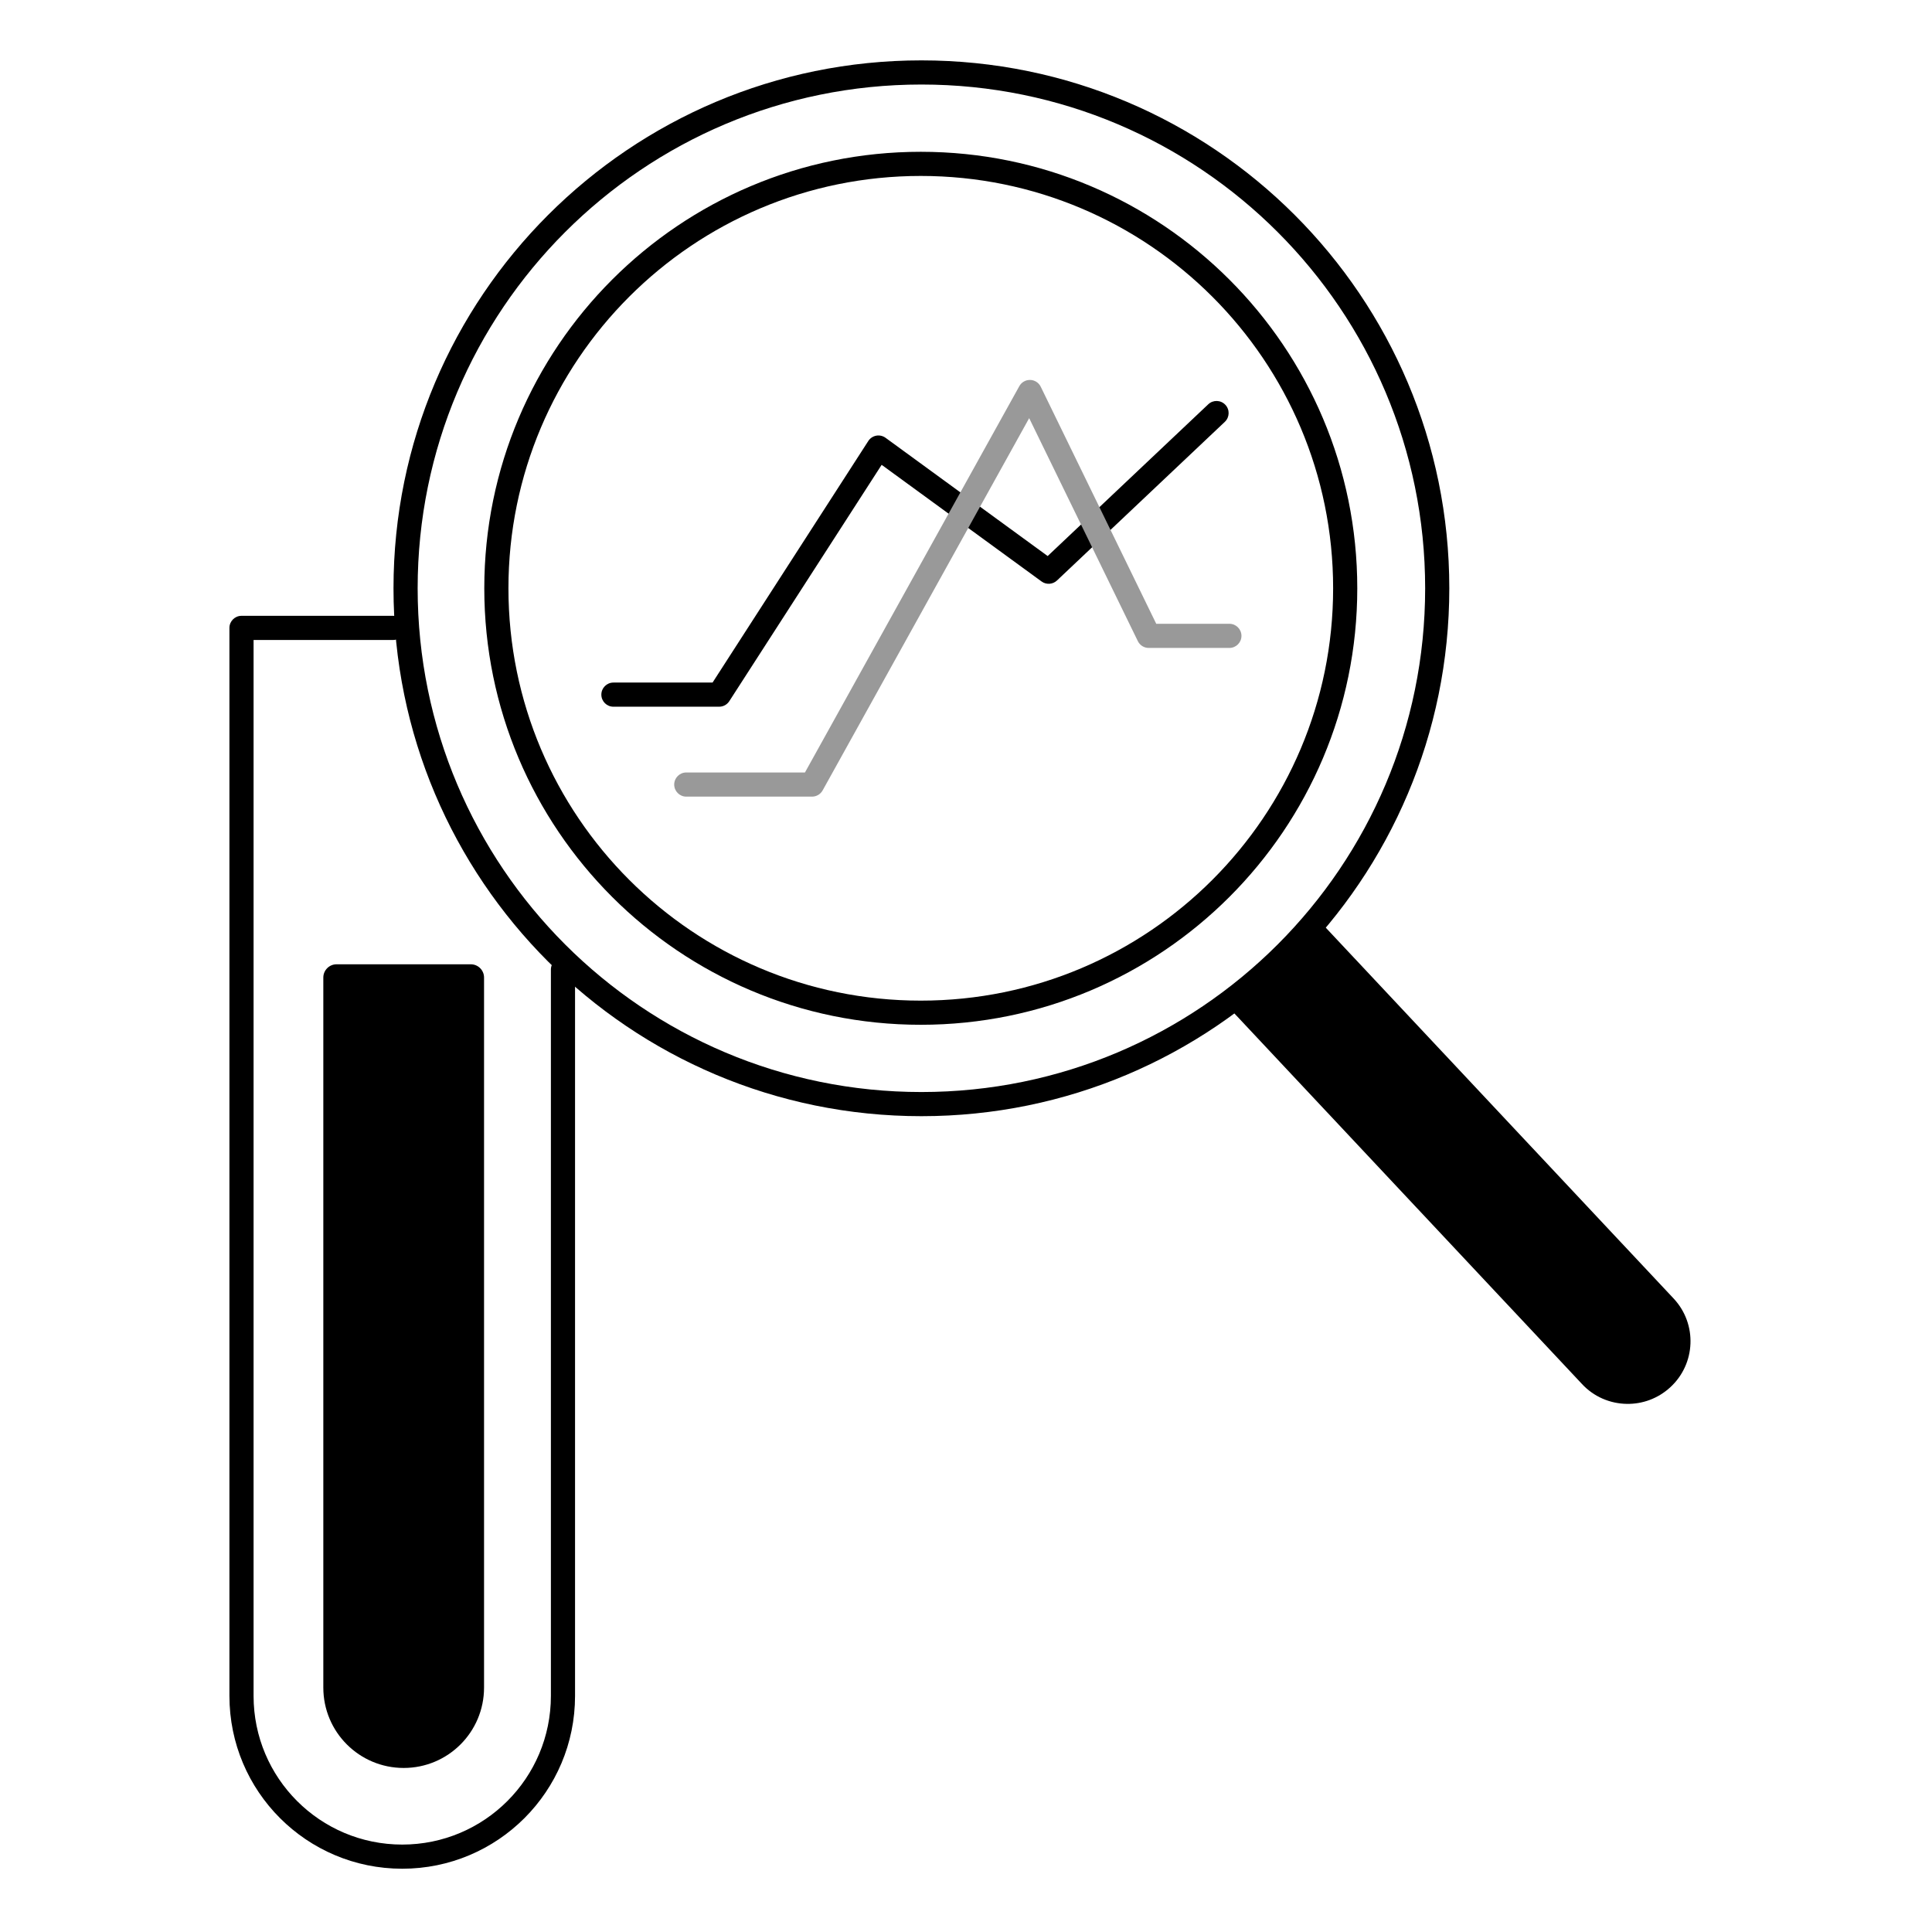
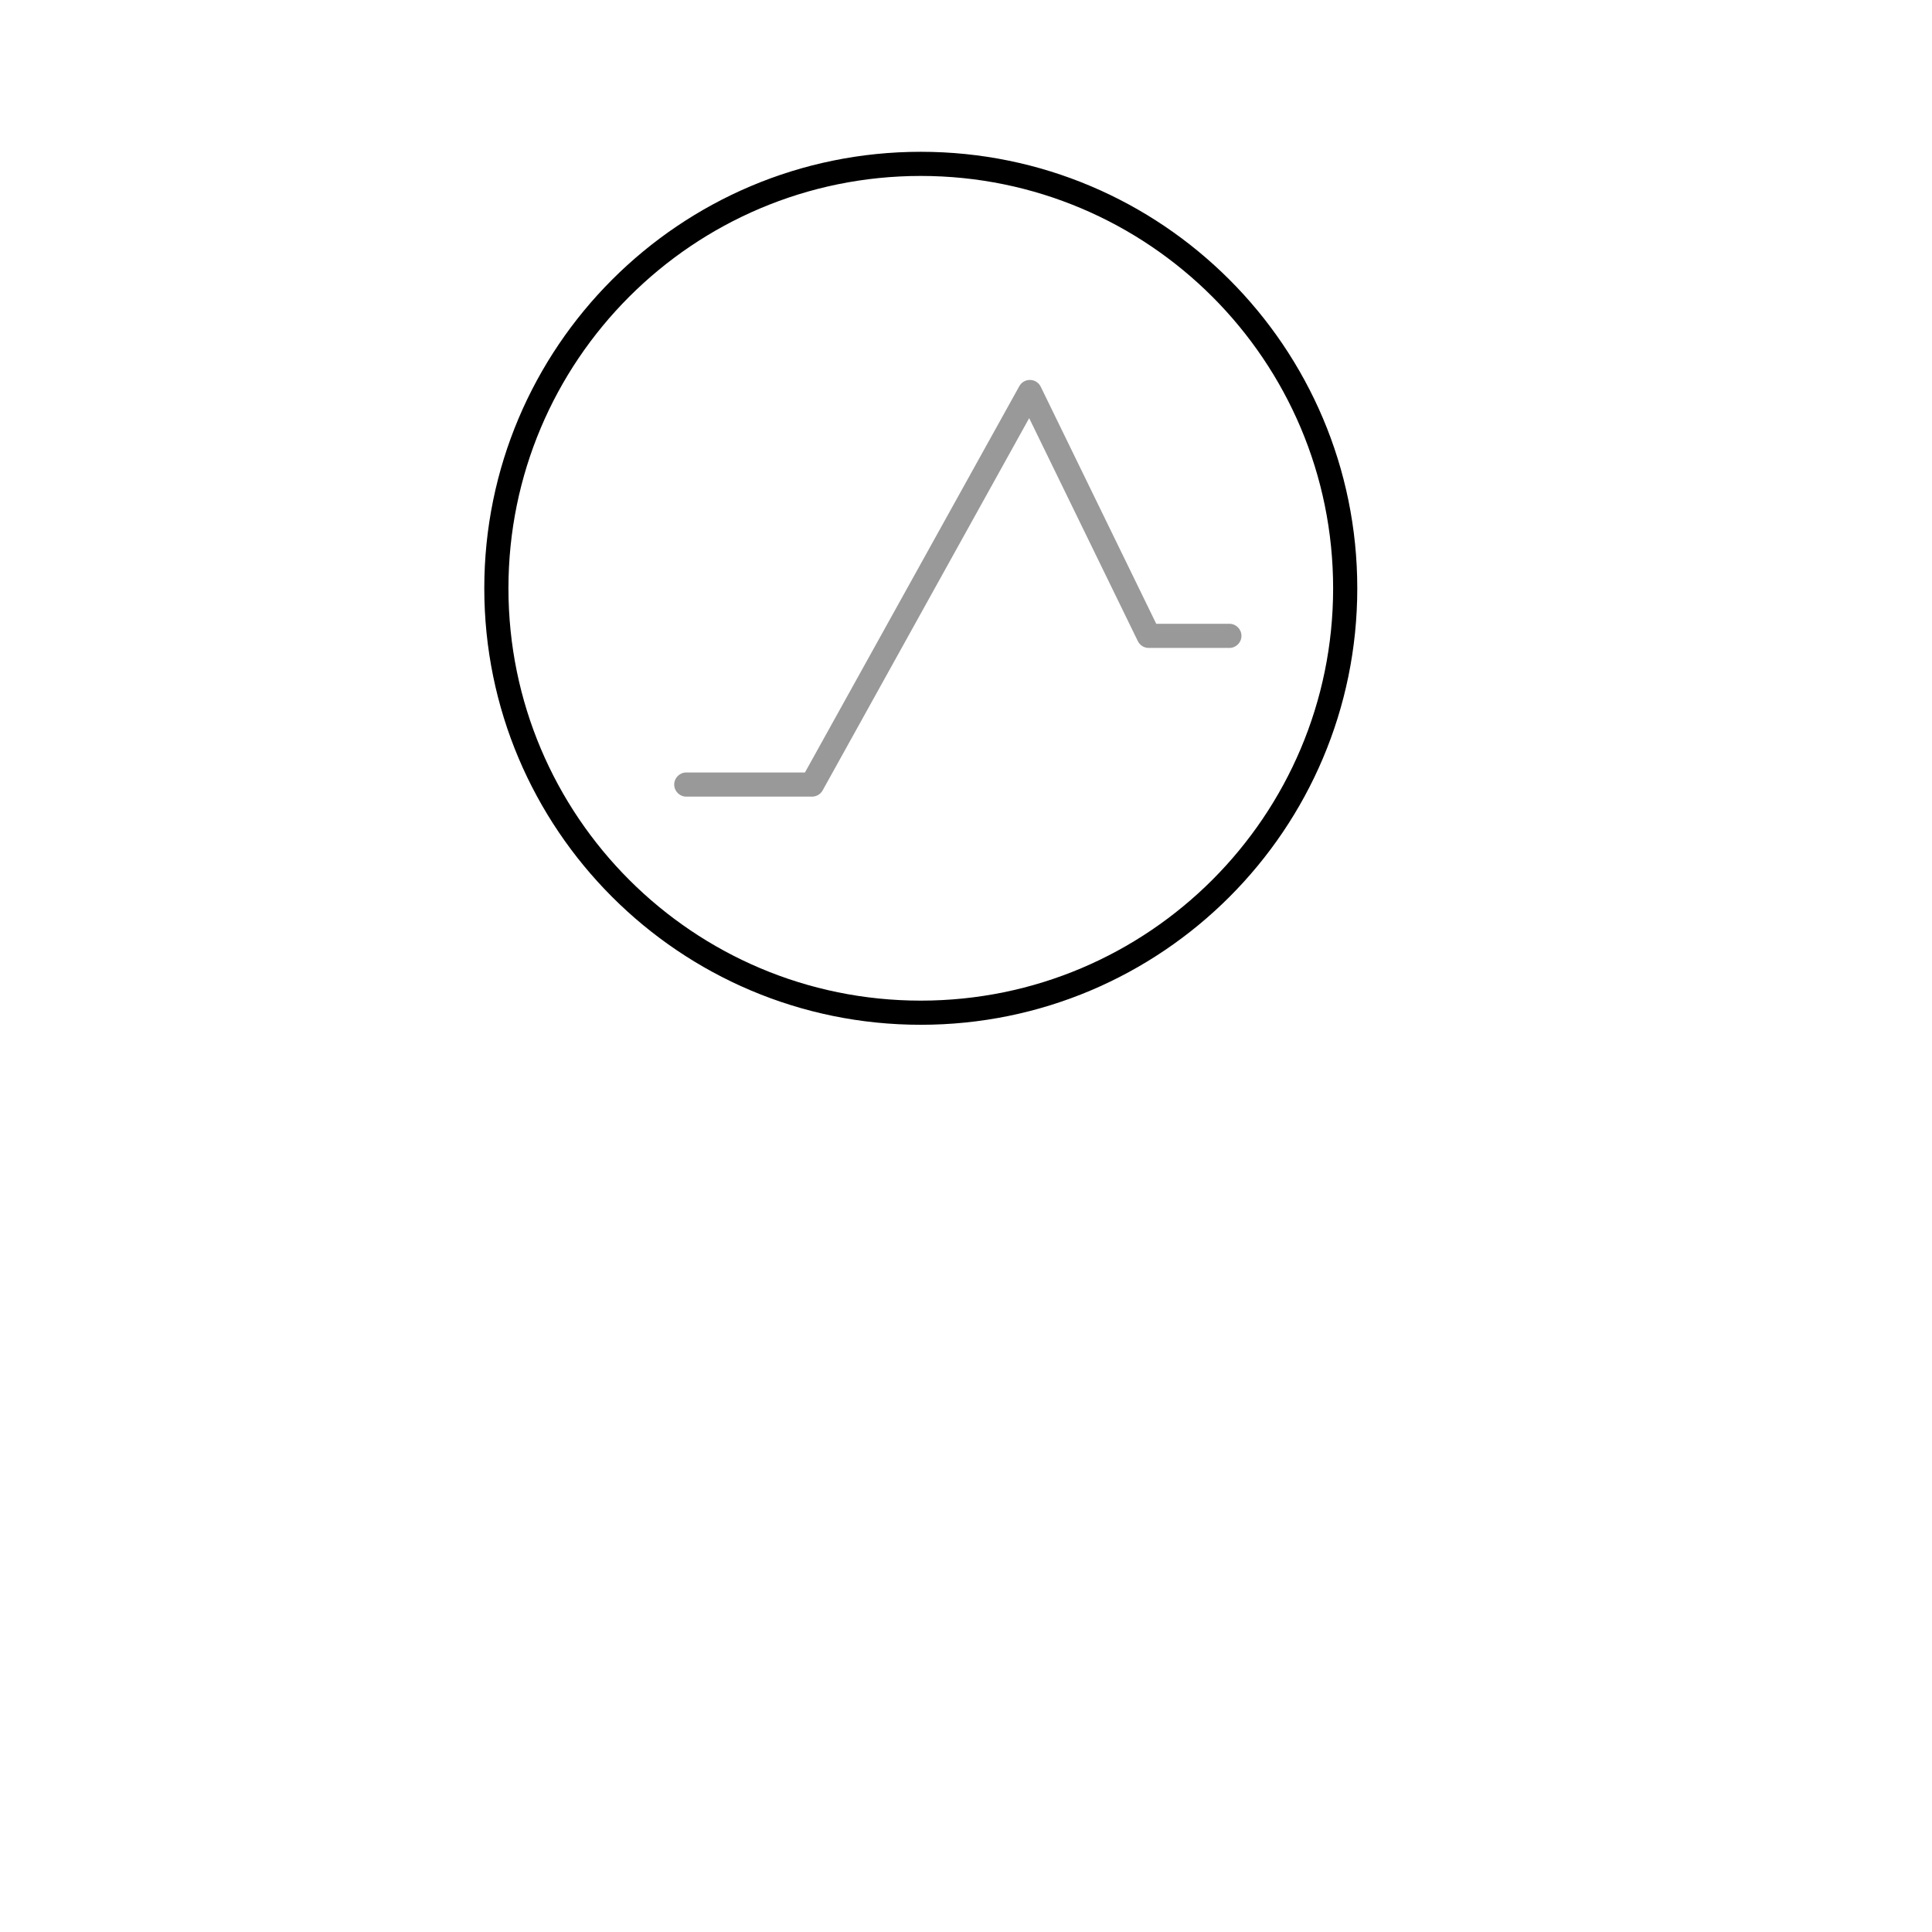
<svg xmlns="http://www.w3.org/2000/svg" width="120" height="120" viewBox="0 0 120 120" fill="none">
-   <path fill-rule="evenodd" clip-rule="evenodd" d="M24.441 36.539C24.441 18.427 39.118 3.75 57.23 3.75C75.342 3.75 90.019 18.427 90.019 36.539C90.019 54.651 75.342 69.328 57.23 69.328C39.118 69.328 24.441 54.651 24.441 36.539ZM57.23 5.25C39.946 5.25 25.941 19.255 25.941 36.539C25.941 53.823 39.946 67.828 57.23 67.828C74.514 67.828 88.519 53.823 88.519 36.539C88.519 19.255 74.514 5.25 57.23 5.25Z" fill="black" />
  <path fill-rule="evenodd" clip-rule="evenodd" d="M30.08 36.539C30.08 21.567 42.219 9.428 57.191 9.428C72.163 9.428 84.303 21.567 84.303 36.539C84.303 51.511 72.163 63.651 57.191 63.651C42.219 63.651 30.08 51.511 30.08 36.539ZM57.191 10.928C43.048 10.928 31.58 22.396 31.58 36.539C31.58 50.683 43.048 62.151 57.191 62.151C71.335 62.151 82.803 50.683 82.803 36.539C82.803 22.396 71.335 10.928 57.191 10.928Z" fill="black" />
-   <path d="M81.967 57.215L103.966 80.668C105.428 82.246 105.328 84.714 103.742 86.168C102.976 86.872 102.009 87.213 101.042 87.197C100.014 87.181 98.993 86.764 98.242 85.944L76.243 62.491L81.967 57.208V57.215Z" fill="black" />
-   <path fill-rule="evenodd" clip-rule="evenodd" d="M76.107 25.141C76.392 25.442 76.378 25.916 76.077 26.201L65.65 36.056C65.388 36.304 64.985 36.329 64.693 36.116L54.761 28.872L45.298 43.551C45.16 43.766 44.923 43.895 44.668 43.895H38.101C37.686 43.895 37.351 43.559 37.351 43.145C37.351 42.731 37.686 42.395 38.101 42.395H44.259L53.931 27.392C54.043 27.219 54.221 27.099 54.424 27.061C54.627 27.023 54.836 27.071 55.003 27.192L65.073 34.537L75.047 25.111C75.348 24.826 75.823 24.84 76.107 25.141Z" fill="black" />
  <path fill-rule="evenodd" clip-rule="evenodd" d="M63.988 23.599C64.267 23.606 64.519 23.769 64.642 24.02L71.816 38.744H76.359C76.774 38.744 77.109 39.08 77.109 39.494C77.109 39.908 76.774 40.244 76.359 40.244H71.347C71.06 40.244 70.798 40.08 70.673 39.822L63.924 25.972L51.095 49.094C50.962 49.332 50.711 49.48 50.439 49.48H42.626C42.212 49.48 41.876 49.144 41.876 48.73C41.876 48.316 42.212 47.98 42.626 47.98H49.997L63.312 23.985C63.447 23.74 63.708 23.591 63.988 23.599Z" fill="#999999" />
-   <path fill-rule="evenodd" clip-rule="evenodd" d="M14.25 39C14.25 38.586 14.586 38.25 15 38.25H24.417C24.831 38.25 25.167 38.586 25.167 39C25.167 39.414 24.831 39.75 24.417 39.75H15.75L15.75 105.336C15.75 110.439 19.88 114.57 24.983 114.57C30.086 114.57 34.217 110.439 34.217 105.336V60.223C34.217 59.809 34.552 59.473 34.967 59.473C35.381 59.473 35.717 59.809 35.717 60.223V105.336C35.717 111.268 30.915 116.07 24.983 116.07C19.052 116.07 14.25 111.268 14.25 105.336L14.25 39C14.25 38.999 14.25 39 15 39H14.25Z" fill="black" />
-   <path d="M20.895 59.894H29.244C29.696 59.894 30.065 60.264 30.065 60.715V104.819C30.065 107.578 27.832 109.811 25.074 109.811C22.315 109.811 20.082 107.578 20.082 104.819V60.715C20.082 60.264 20.451 59.894 20.903 59.894H20.895Z" fill="black" />
</svg>